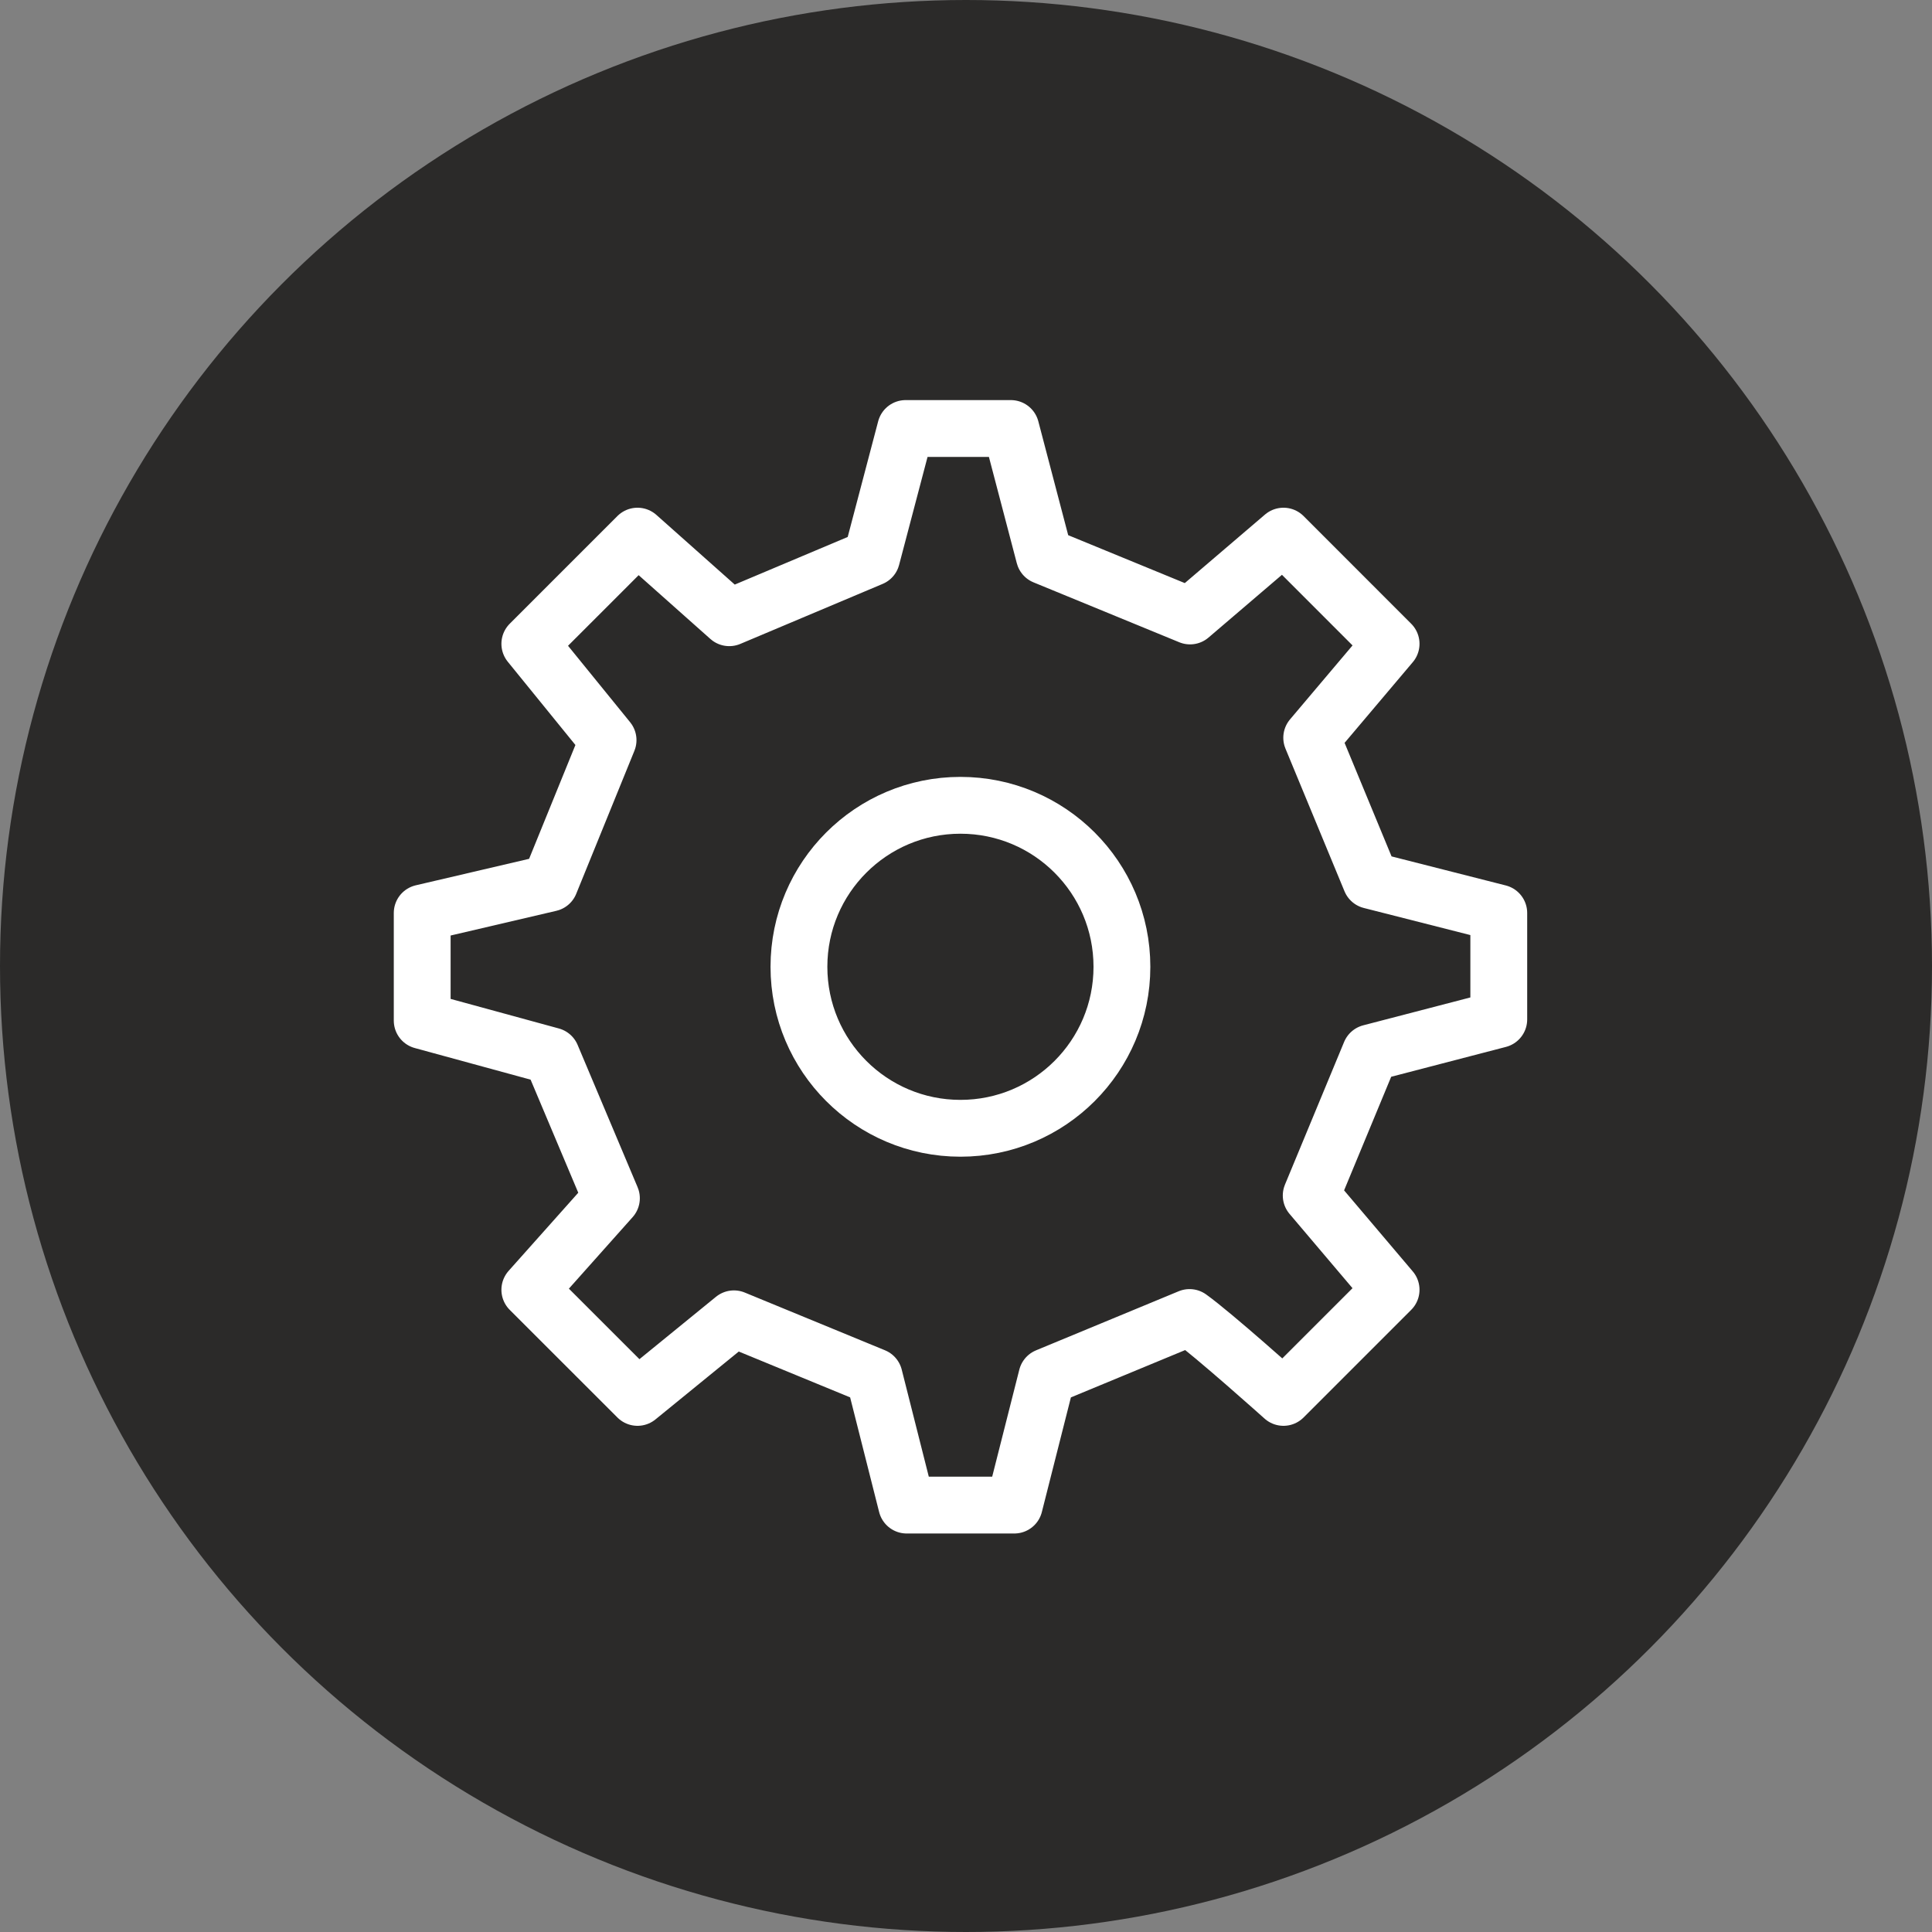
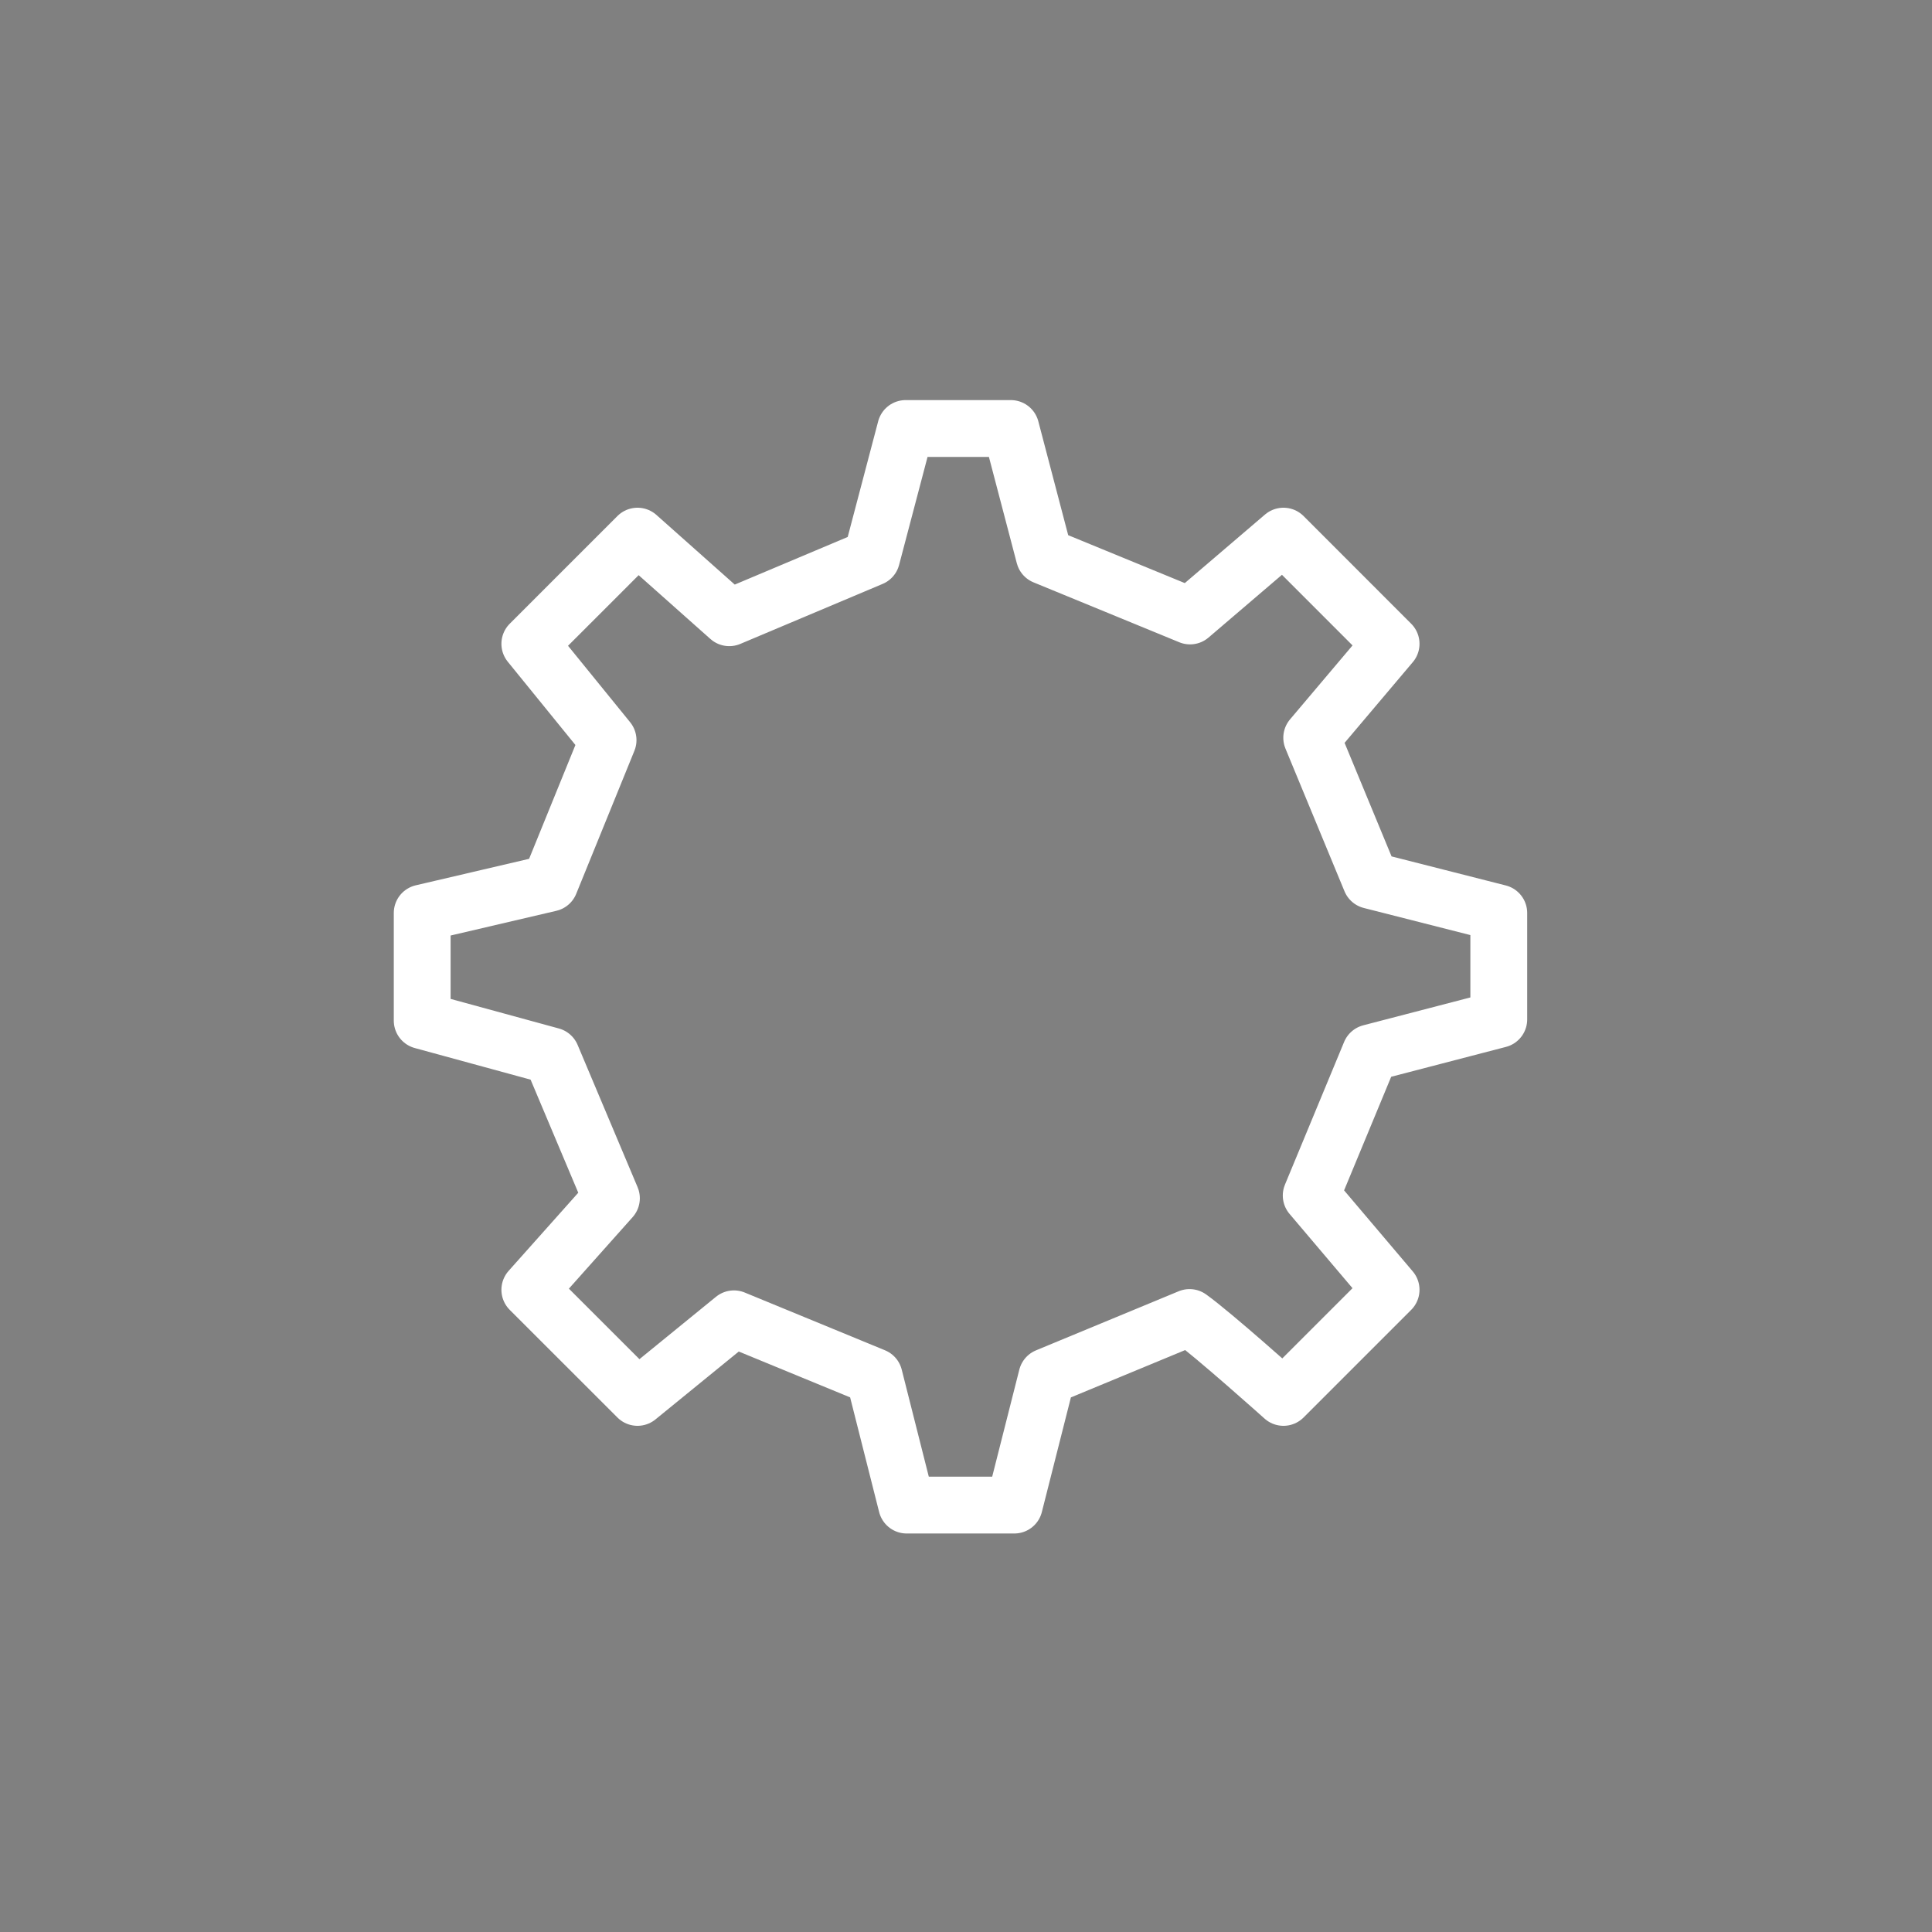
<svg xmlns="http://www.w3.org/2000/svg" width="34" height="34" viewBox="0 0 34 34" fill="none">
  <rect x="0" y="0" width="34" height="34" fill="#808080" stroke="none" />
-   <circle cx="17" cy="17" r="17" fill="#2B2A29" />
-   <path d="M16.902 19.856C18.472 19.856 19.744 18.584 19.744 17.014C19.744 15.444 18.472 14.172 16.902 14.172C15.333 14.172 14.06 15.444 14.06 17.014C14.06 18.584 15.333 19.856 16.902 19.856Z" stroke="white" stroke-linecap="round" stroke-linejoin="round" />
  <path d="M24.123 15.494L23.084 12.983L24.481 11.33L22.587 9.435L20.943 10.84L18.378 9.786L17.789 7.541H15.938L15.339 9.815L12.834 10.871L11.219 9.435L9.324 11.33L10.701 13.025L9.677 15.542L7.43 16.067V17.961L9.704 18.582L10.76 21.087L9.324 22.698L11.219 24.592L12.916 23.209L15.384 24.225L15.956 26.487H17.85L18.423 24.226L20.934 23.186C21.352 23.485 22.587 24.592 22.587 24.592L24.481 22.698L23.075 21.039L24.116 18.528L26.376 17.94L26.376 16.067L24.123 15.494Z" stroke="white" stroke-linecap="round" stroke-linejoin="round" />
</svg>